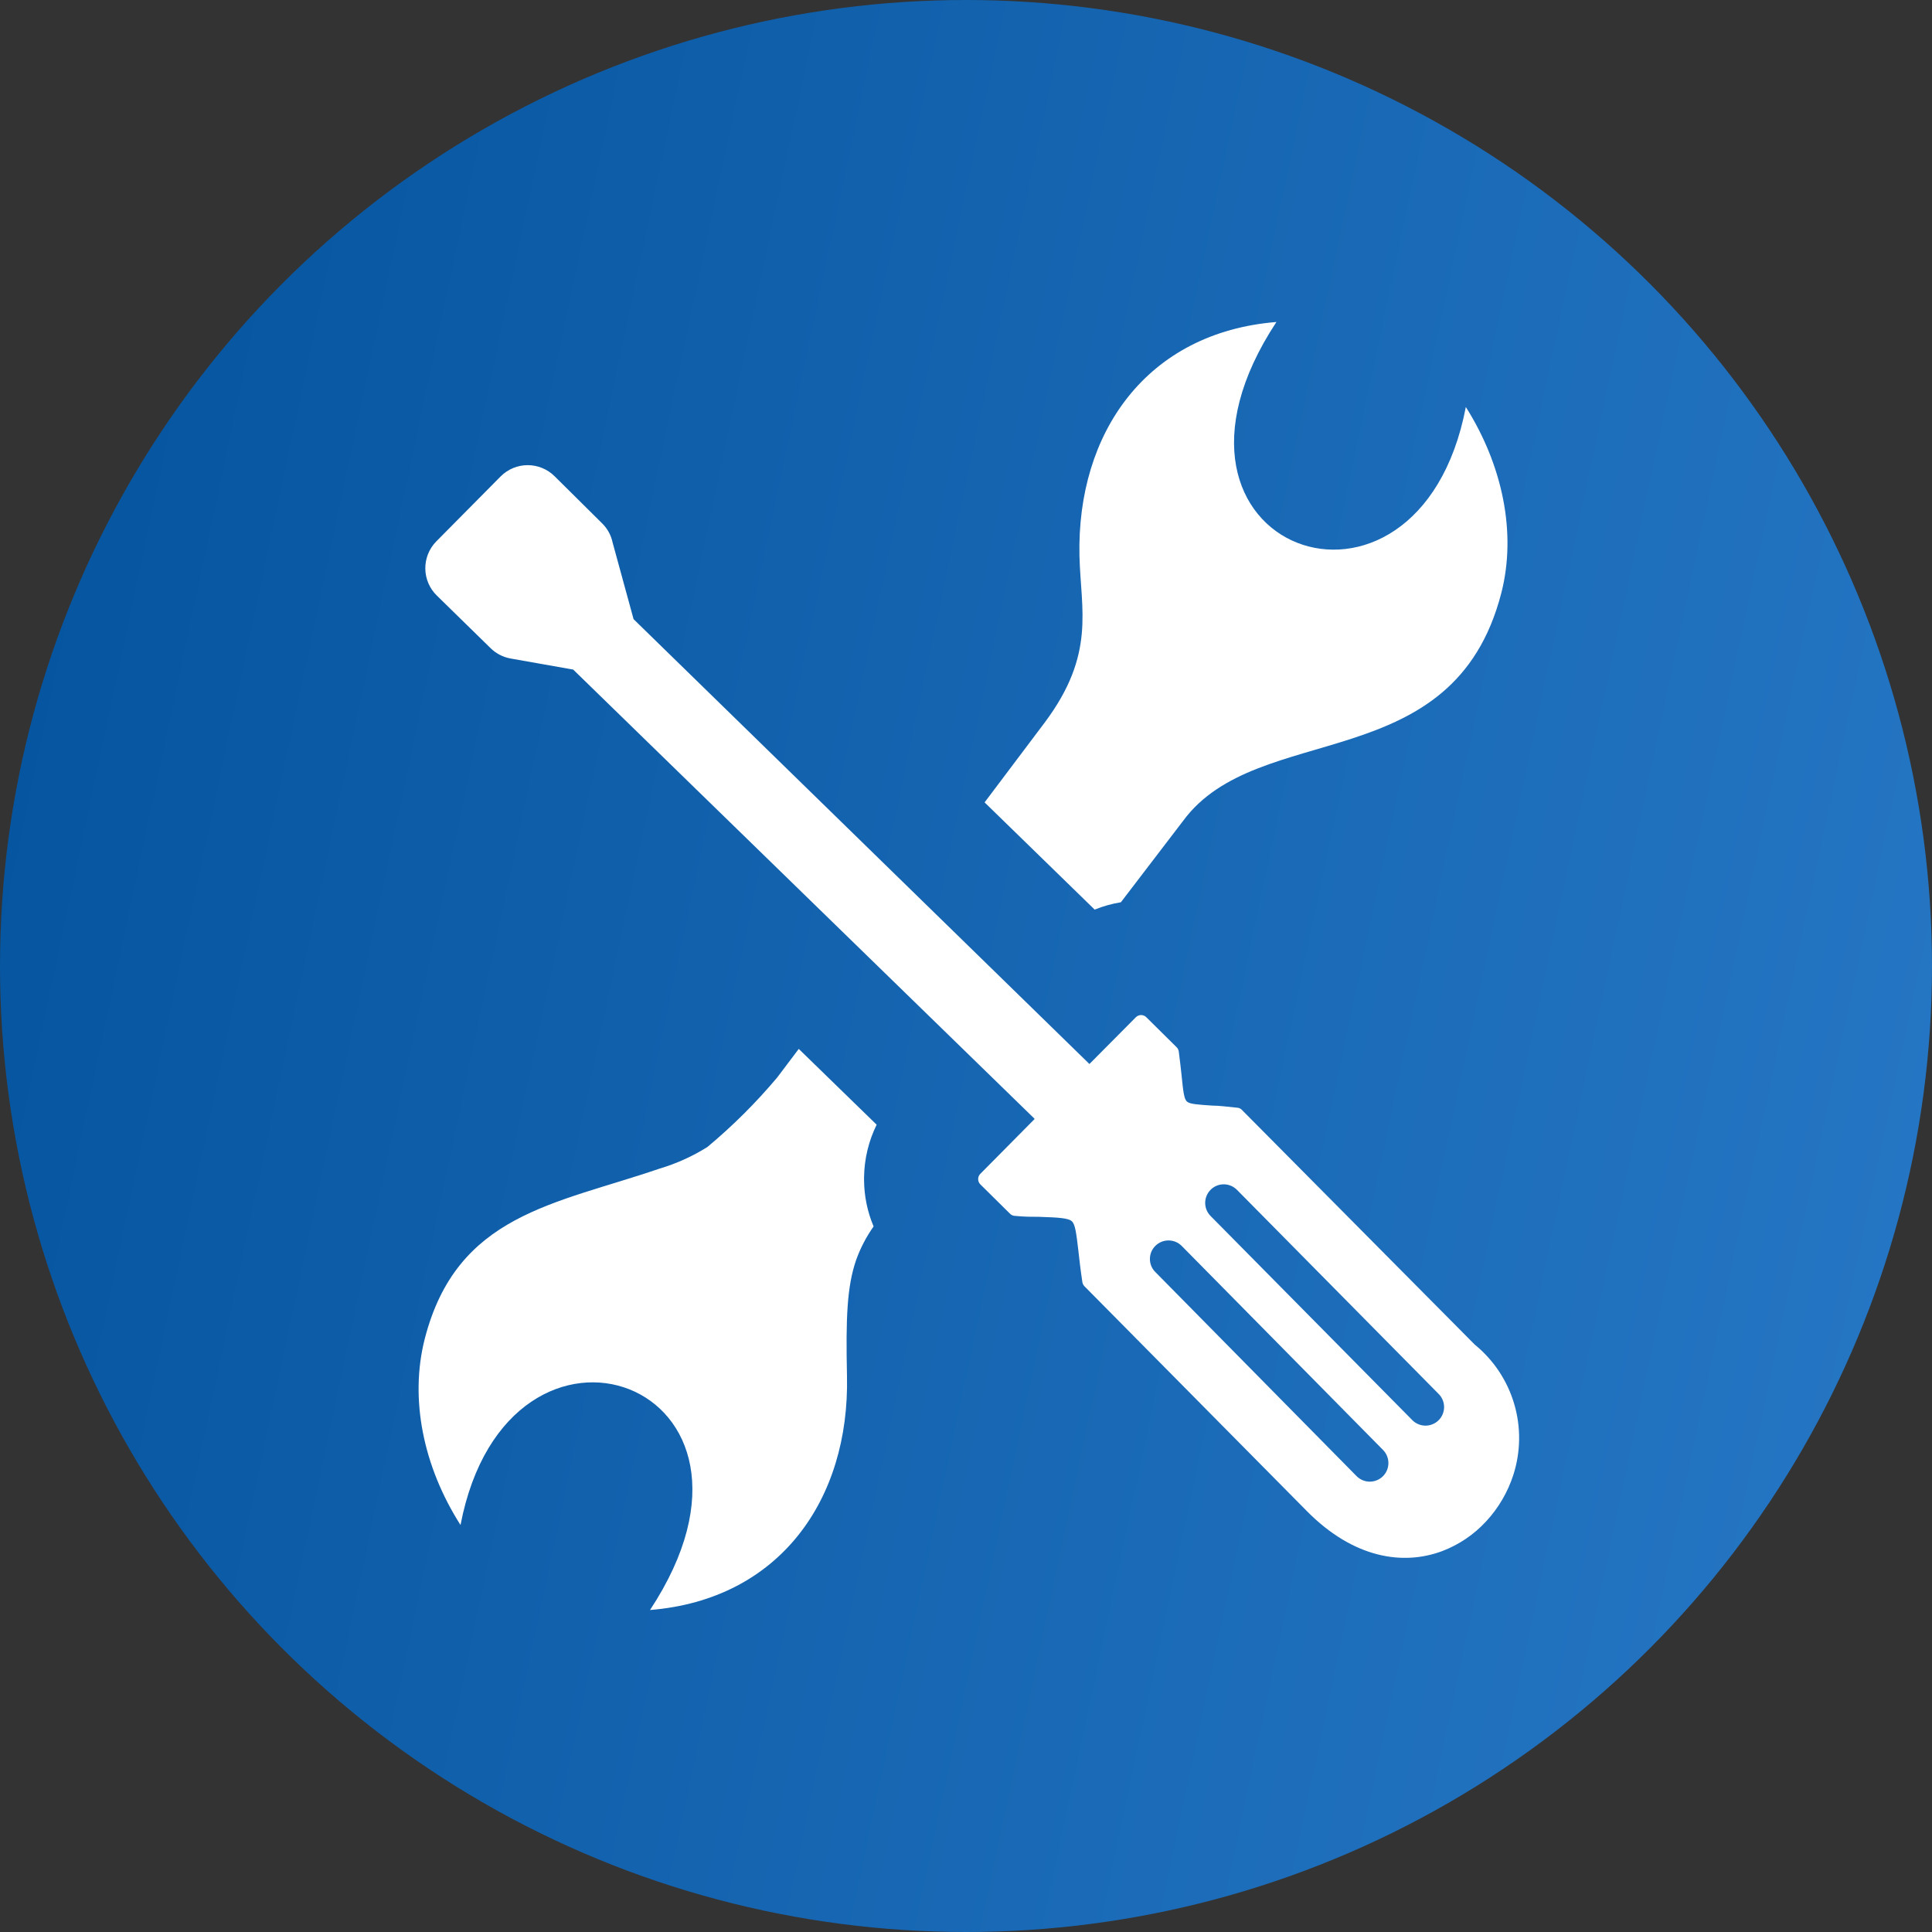
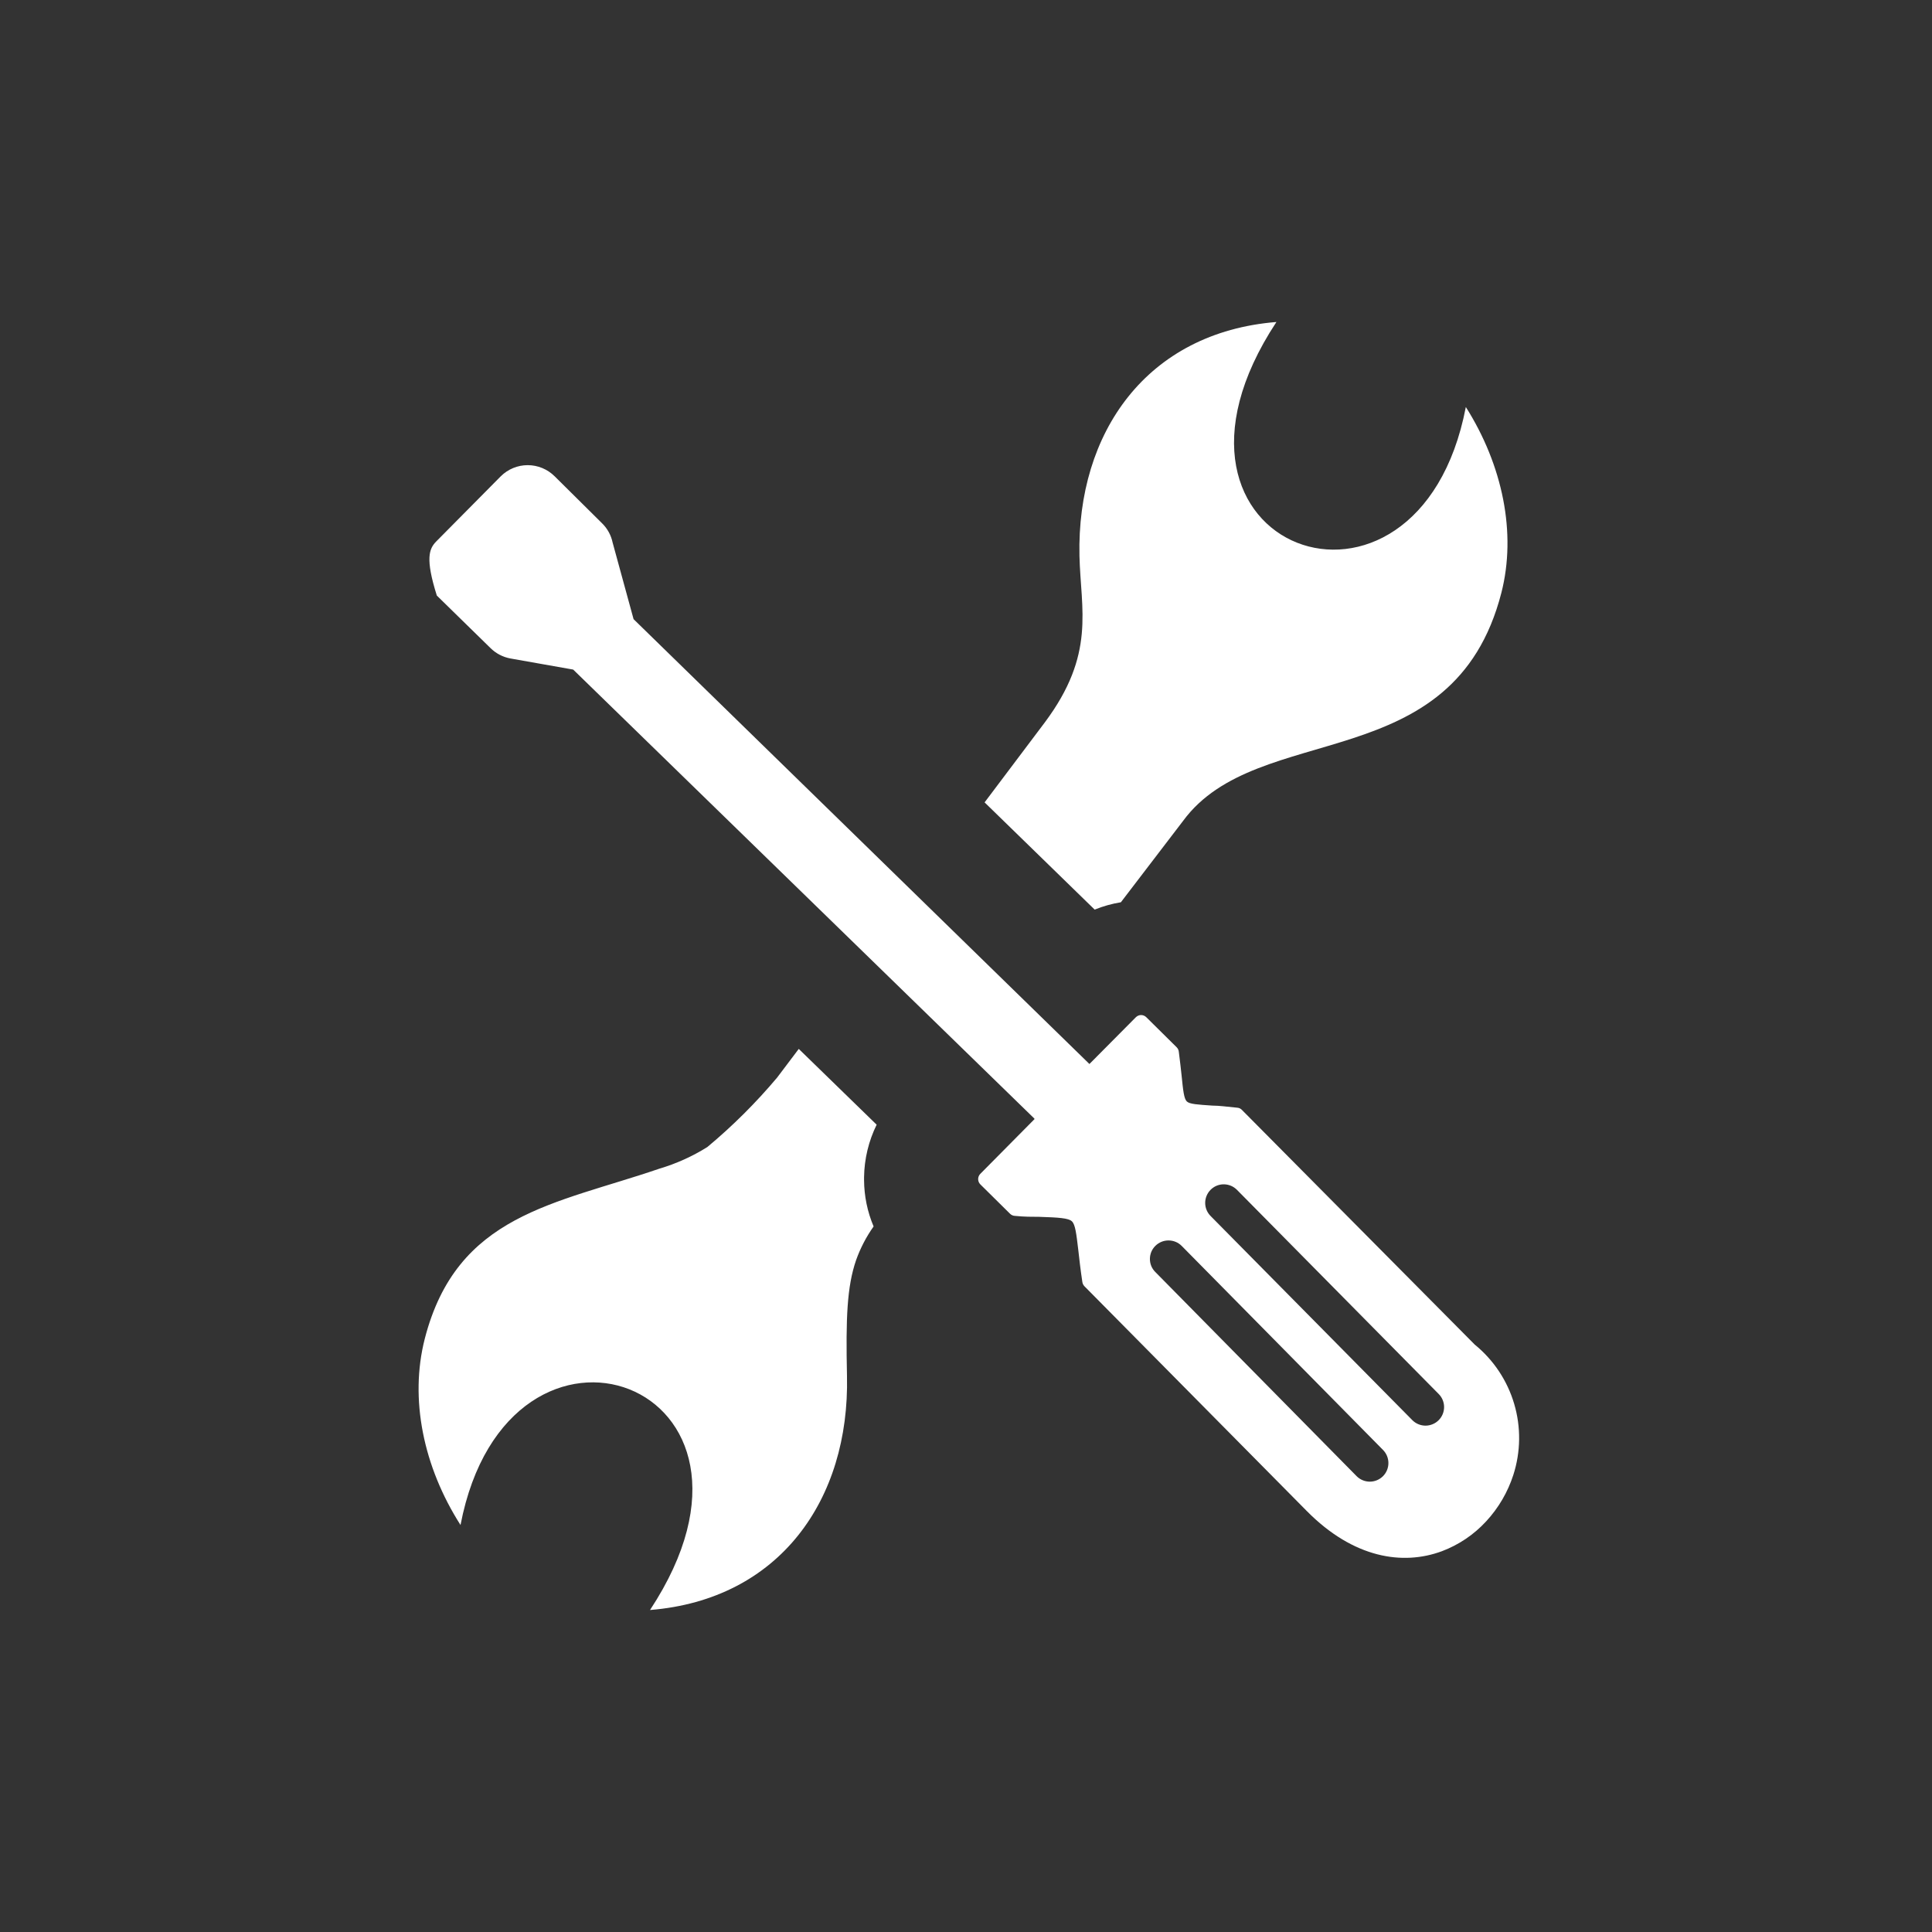
<svg xmlns="http://www.w3.org/2000/svg" width="80" height="80" viewBox="0 0 80 80" fill="none">
  <rect x="0" y="0" width="80" height="80" fill="#333333" stroke="none" />
-   <circle cx="40" cy="40" r="40" fill="url(#paint0_linear_311_90)" />
-   <path fill-rule="evenodd" clip-rule="evenodd" d="M17.589 55.434C16.951 57.925 17.528 60.733 19.069 63.147C21.04 52.886 33.118 57.248 26.916 66.667C32.285 66.233 35.184 62.088 35.072 56.983C35.02 54.579 35.072 53.273 35.449 52.179C35.626 51.683 35.869 51.214 36.174 50.785C35.917 50.178 35.783 49.526 35.779 48.867V48.741C35.79 47.988 35.968 47.247 36.3 46.571L33.075 43.433L32.181 44.618C31.304 45.661 30.337 46.624 29.29 47.496C28.67 47.884 28 48.186 27.298 48.394C22.975 49.874 18.917 50.273 17.589 55.434ZM42.832 46.319L23.735 27.726L21.131 27.265C20.819 27.207 20.531 27.056 20.306 26.831L18.088 24.661C17.788 24.369 17.617 23.969 17.611 23.55C17.606 23.131 17.766 22.727 18.058 22.426L20.736 19.722C21.032 19.427 21.433 19.261 21.851 19.261C22.269 19.261 22.67 19.427 22.967 19.722L24.933 21.671C25.153 21.887 25.304 22.163 25.367 22.465L26.235 25.638L45.111 44.058L47.033 42.122C47.062 42.093 47.096 42.071 47.133 42.055C47.17 42.039 47.21 42.031 47.25 42.031C47.291 42.031 47.331 42.039 47.368 42.055C47.405 42.071 47.439 42.093 47.467 42.122L48.722 43.364C48.775 43.415 48.807 43.485 48.813 43.559C48.865 43.945 48.895 44.258 48.926 44.523C48.991 45.169 49.026 45.495 49.143 45.608C49.26 45.72 49.577 45.738 50.206 45.781C50.475 45.781 50.801 45.825 51.235 45.868C51.306 45.873 51.372 45.904 51.421 45.955L61.066 55.677C61.845 56.311 62.414 57.166 62.699 58.13C62.984 59.093 62.971 60.12 62.663 61.076C62.432 61.79 62.048 62.445 61.539 62.995C61.033 63.545 60.406 63.968 59.707 64.232C58.079 64.835 56.044 64.518 54.121 62.578L44.907 53.264C44.856 53.212 44.824 53.145 44.816 53.073C44.737 52.548 44.69 52.122 44.651 51.771C44.568 51.072 44.525 50.707 44.386 50.573C44.247 50.438 43.839 50.412 43.023 50.386C42.741 50.386 42.411 50.386 42.025 50.347C41.95 50.344 41.879 50.313 41.825 50.26L40.592 49.041C40.535 48.983 40.503 48.905 40.503 48.824C40.503 48.742 40.535 48.664 40.592 48.607L42.836 46.341L42.832 46.319ZM47.841 52.673C47.769 52.602 47.712 52.518 47.673 52.425C47.635 52.332 47.615 52.232 47.615 52.131C47.615 52.03 47.635 51.93 47.673 51.837C47.712 51.744 47.769 51.66 47.841 51.589C47.986 51.444 48.181 51.364 48.385 51.364C48.59 51.364 48.785 51.444 48.93 51.589L57.264 60.035C57.408 60.178 57.49 60.374 57.491 60.578C57.492 60.783 57.412 60.979 57.268 61.124C57.124 61.269 56.928 61.351 56.724 61.352C56.52 61.353 56.323 61.272 56.178 61.128L47.841 52.673ZM50.132 50.356C49.987 50.212 49.905 50.017 49.904 49.813C49.903 49.61 49.983 49.414 50.126 49.269C50.269 49.123 50.464 49.041 50.668 49.04C50.872 49.039 51.068 49.119 51.213 49.262L59.568 57.717C59.64 57.788 59.697 57.872 59.736 57.965C59.776 58.058 59.796 58.158 59.797 58.259C59.797 58.36 59.778 58.46 59.74 58.554C59.702 58.647 59.646 58.732 59.575 58.804C59.504 58.876 59.419 58.933 59.326 58.972C59.233 59.011 59.133 59.032 59.032 59.033C58.931 59.033 58.831 59.014 58.738 58.976C58.644 58.938 58.559 58.882 58.487 58.811L50.132 50.356ZM46.413 37.361L48.991 33.989C52.094 29.774 60.184 32.252 62.168 24.549C62.802 22.075 62.224 19.271 60.697 16.853C58.726 27.114 46.651 22.752 52.854 13.333C47.485 13.767 44.586 17.912 44.698 23.016C44.75 25.256 45.38 27.083 43.257 29.922L40.77 33.225L45.328 37.665C45.677 37.523 46.041 37.421 46.413 37.361Z" fill="white" />
+   <path fill-rule="evenodd" clip-rule="evenodd" d="M17.589 55.434C16.951 57.925 17.528 60.733 19.069 63.147C21.04 52.886 33.118 57.248 26.916 66.667C32.285 66.233 35.184 62.088 35.072 56.983C35.02 54.579 35.072 53.273 35.449 52.179C35.626 51.683 35.869 51.214 36.174 50.785C35.917 50.178 35.783 49.526 35.779 48.867V48.741C35.79 47.988 35.968 47.247 36.3 46.571L33.075 43.433L32.181 44.618C31.304 45.661 30.337 46.624 29.29 47.496C28.67 47.884 28 48.186 27.298 48.394C22.975 49.874 18.917 50.273 17.589 55.434ZM42.832 46.319L23.735 27.726L21.131 27.265C20.819 27.207 20.531 27.056 20.306 26.831L18.088 24.661C17.606 23.131 17.766 22.727 18.058 22.426L20.736 19.722C21.032 19.427 21.433 19.261 21.851 19.261C22.269 19.261 22.67 19.427 22.967 19.722L24.933 21.671C25.153 21.887 25.304 22.163 25.367 22.465L26.235 25.638L45.111 44.058L47.033 42.122C47.062 42.093 47.096 42.071 47.133 42.055C47.17 42.039 47.21 42.031 47.25 42.031C47.291 42.031 47.331 42.039 47.368 42.055C47.405 42.071 47.439 42.093 47.467 42.122L48.722 43.364C48.775 43.415 48.807 43.485 48.813 43.559C48.865 43.945 48.895 44.258 48.926 44.523C48.991 45.169 49.026 45.495 49.143 45.608C49.26 45.72 49.577 45.738 50.206 45.781C50.475 45.781 50.801 45.825 51.235 45.868C51.306 45.873 51.372 45.904 51.421 45.955L61.066 55.677C61.845 56.311 62.414 57.166 62.699 58.13C62.984 59.093 62.971 60.12 62.663 61.076C62.432 61.79 62.048 62.445 61.539 62.995C61.033 63.545 60.406 63.968 59.707 64.232C58.079 64.835 56.044 64.518 54.121 62.578L44.907 53.264C44.856 53.212 44.824 53.145 44.816 53.073C44.737 52.548 44.69 52.122 44.651 51.771C44.568 51.072 44.525 50.707 44.386 50.573C44.247 50.438 43.839 50.412 43.023 50.386C42.741 50.386 42.411 50.386 42.025 50.347C41.95 50.344 41.879 50.313 41.825 50.26L40.592 49.041C40.535 48.983 40.503 48.905 40.503 48.824C40.503 48.742 40.535 48.664 40.592 48.607L42.836 46.341L42.832 46.319ZM47.841 52.673C47.769 52.602 47.712 52.518 47.673 52.425C47.635 52.332 47.615 52.232 47.615 52.131C47.615 52.03 47.635 51.93 47.673 51.837C47.712 51.744 47.769 51.66 47.841 51.589C47.986 51.444 48.181 51.364 48.385 51.364C48.59 51.364 48.785 51.444 48.93 51.589L57.264 60.035C57.408 60.178 57.49 60.374 57.491 60.578C57.492 60.783 57.412 60.979 57.268 61.124C57.124 61.269 56.928 61.351 56.724 61.352C56.52 61.353 56.323 61.272 56.178 61.128L47.841 52.673ZM50.132 50.356C49.987 50.212 49.905 50.017 49.904 49.813C49.903 49.61 49.983 49.414 50.126 49.269C50.269 49.123 50.464 49.041 50.668 49.04C50.872 49.039 51.068 49.119 51.213 49.262L59.568 57.717C59.64 57.788 59.697 57.872 59.736 57.965C59.776 58.058 59.796 58.158 59.797 58.259C59.797 58.36 59.778 58.46 59.74 58.554C59.702 58.647 59.646 58.732 59.575 58.804C59.504 58.876 59.419 58.933 59.326 58.972C59.233 59.011 59.133 59.032 59.032 59.033C58.931 59.033 58.831 59.014 58.738 58.976C58.644 58.938 58.559 58.882 58.487 58.811L50.132 50.356ZM46.413 37.361L48.991 33.989C52.094 29.774 60.184 32.252 62.168 24.549C62.802 22.075 62.224 19.271 60.697 16.853C58.726 27.114 46.651 22.752 52.854 13.333C47.485 13.767 44.586 17.912 44.698 23.016C44.75 25.256 45.38 27.083 43.257 29.922L40.77 33.225L45.328 37.665C45.677 37.523 46.041 37.421 46.413 37.361Z" fill="white" />
  <defs>
    <linearGradient id="paint0_linear_311_90" x1="-7.05019e-07" y1="8.421" x2="91.093" y2="27.765" gradientUnits="userSpaceOnUse">
      <stop stop-color="#04539E" />
      <stop offset="1" stop-color="#2778C6" />
    </linearGradient>
  </defs>
</svg>